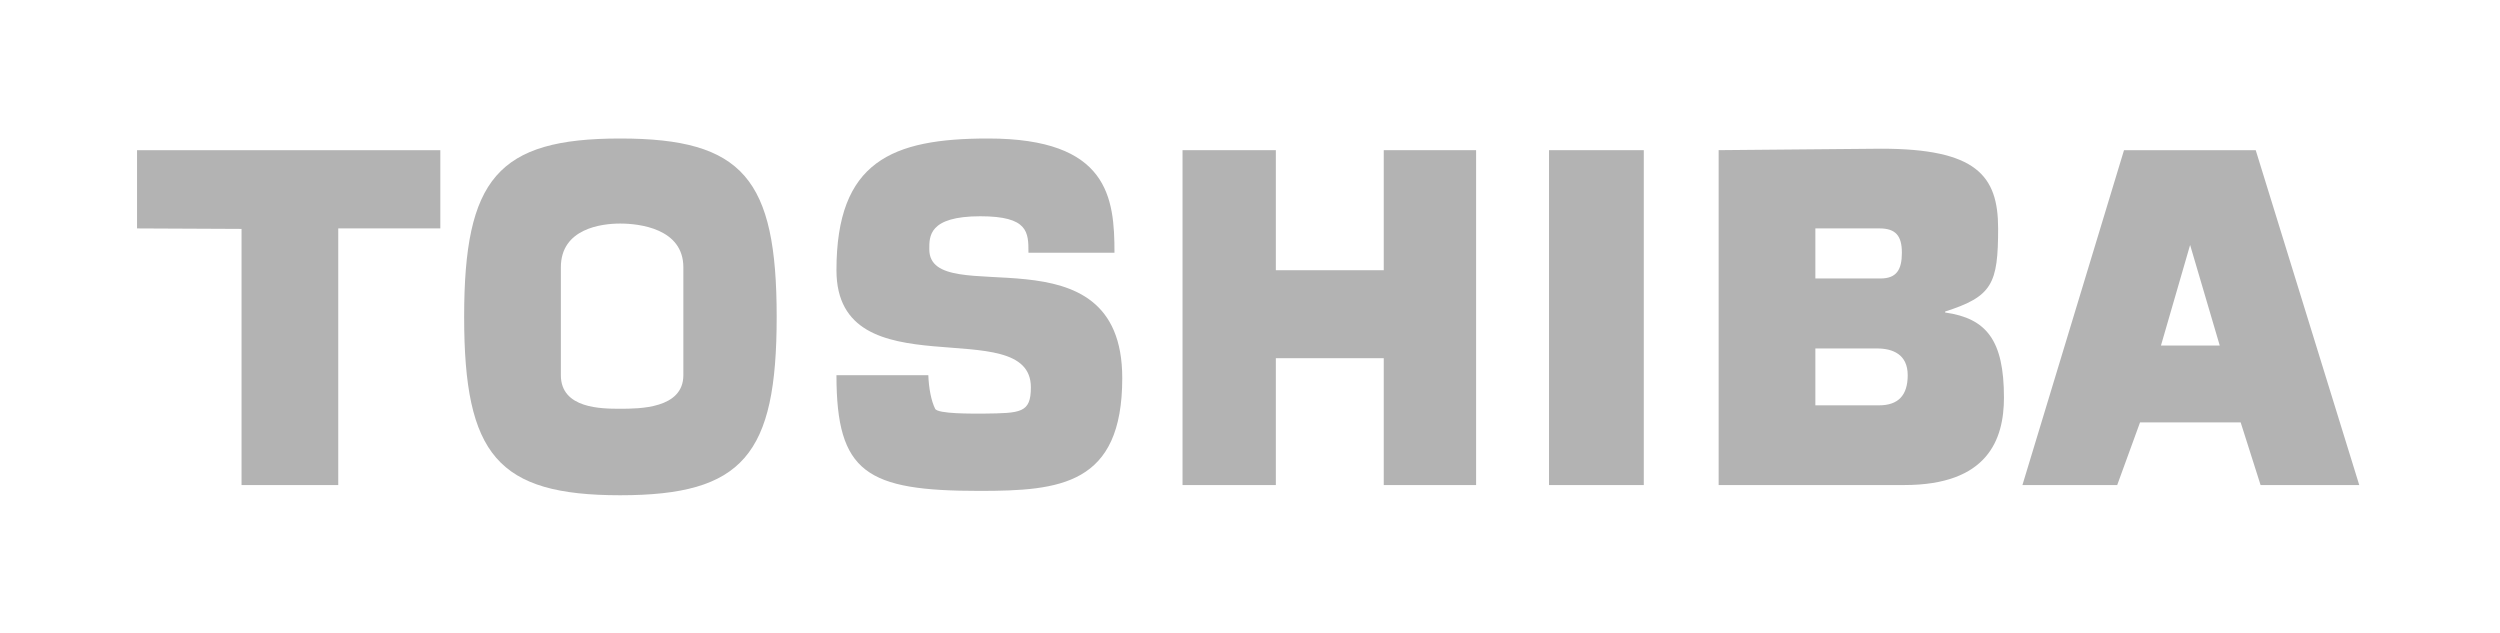
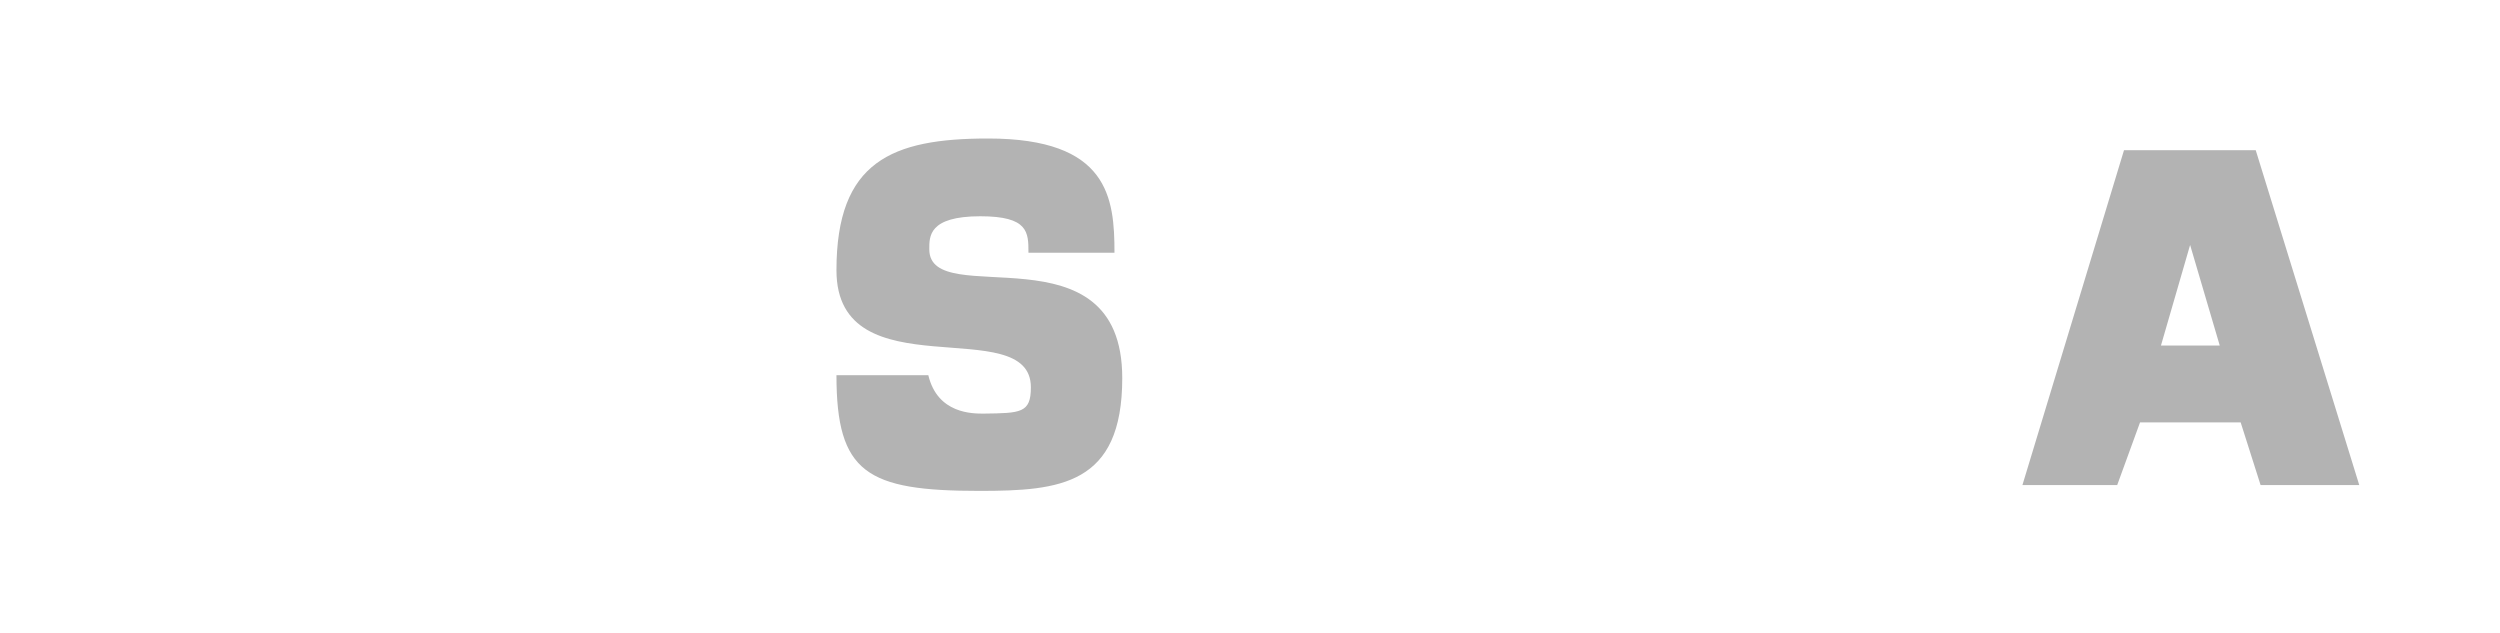
<svg xmlns="http://www.w3.org/2000/svg" width="225" height="57" viewBox="0 0 225 57" fill="none">
-   <path d="M12.333 13.516H39.63V20.558H30.443V43.656H21.738V20.602L12.333 20.558V13.516Z" fill="black" fill-opacity="0.3" />
-   <path d="M55.815 12.465C66.883 12.465 69.901 16.096 69.901 28.519C69.901 40.943 66.883 44.573 55.815 44.573C44.792 44.573 41.773 40.943 41.773 28.519C41.773 16.096 44.792 12.465 55.815 12.465ZM50.478 33.768C50.478 36.787 54.153 36.787 55.815 36.787C57.521 36.787 61.502 36.787 61.502 33.768V24.057C61.502 20.558 57.521 20.12 55.815 20.12C54.153 20.12 50.478 20.558 50.478 24.057V33.768Z" fill="black" fill-opacity="0.3" />
-   <path d="M92.561 22.745C92.561 20.907 92.561 19.464 88.23 19.464C83.549 19.464 83.637 21.301 83.637 22.439C83.637 28.082 101.003 20.12 101.003 34.031C101.003 43.655 95.404 44.18 88.142 44.18C77.994 44.18 75.281 42.561 75.281 33.768H83.549C83.593 34.95 83.812 36.087 84.162 36.787C84.38 37.268 87.574 37.224 88.536 37.224C91.861 37.181 92.779 37.181 92.779 34.862C92.779 27.994 75.281 35.387 75.281 24.32C75.281 14.521 80.268 12.465 88.93 12.465C99.778 12.465 100.303 17.802 100.303 22.745H92.561Z" fill="black" fill-opacity="0.3" />
-   <path d="M106.427 13.516H114.826V24.32H124.538V13.516H132.849V43.656H124.538V32.238H114.826V43.656H106.427V13.516Z" fill="black" fill-opacity="0.3" />
-   <path d="M139.411 43.656H147.941V13.516H139.411V43.656Z" fill="black" fill-opacity="0.3" />
-   <path d="M154.678 13.514L169.288 13.383C177.862 13.383 179.831 15.789 179.831 20.557C179.831 25.544 179.306 26.681 175.063 28.037V28.125C178.781 28.65 180.356 30.618 180.356 35.78C180.356 39.586 178.868 43.654 171.388 43.654H154.678V13.514ZM163.383 36.48H169.113C170.819 36.48 171.694 35.605 171.694 33.768C171.694 31.887 170.338 31.362 168.938 31.362H163.383V36.48ZM163.383 25.063H169.245C170.688 25.063 171.169 24.275 171.169 22.744C171.169 21.213 170.601 20.557 169.157 20.557H163.383V25.063Z" fill="black" fill-opacity="0.3" />
+   <path d="M92.561 22.745C92.561 20.907 92.561 19.464 88.23 19.464C83.549 19.464 83.637 21.301 83.637 22.439C83.637 28.082 101.003 20.12 101.003 34.031C101.003 43.655 95.404 44.18 88.142 44.18C77.994 44.18 75.281 42.561 75.281 33.768H83.549C84.38 37.268 87.574 37.224 88.536 37.224C91.861 37.181 92.779 37.181 92.779 34.862C92.779 27.994 75.281 35.387 75.281 24.32C75.281 14.521 80.268 12.465 88.93 12.465C99.778 12.465 100.303 17.802 100.303 22.745H92.561Z" fill="black" fill-opacity="0.3" />
  <path d="M191.161 13.516H203.015L212.333 43.656H203.453L201.659 38.013H192.604L190.548 43.656H182.018L191.161 13.516ZM194.485 31.101H199.778L197.11 22.046L194.485 31.101Z" fill="black" fill-opacity="0.3" />
</svg>